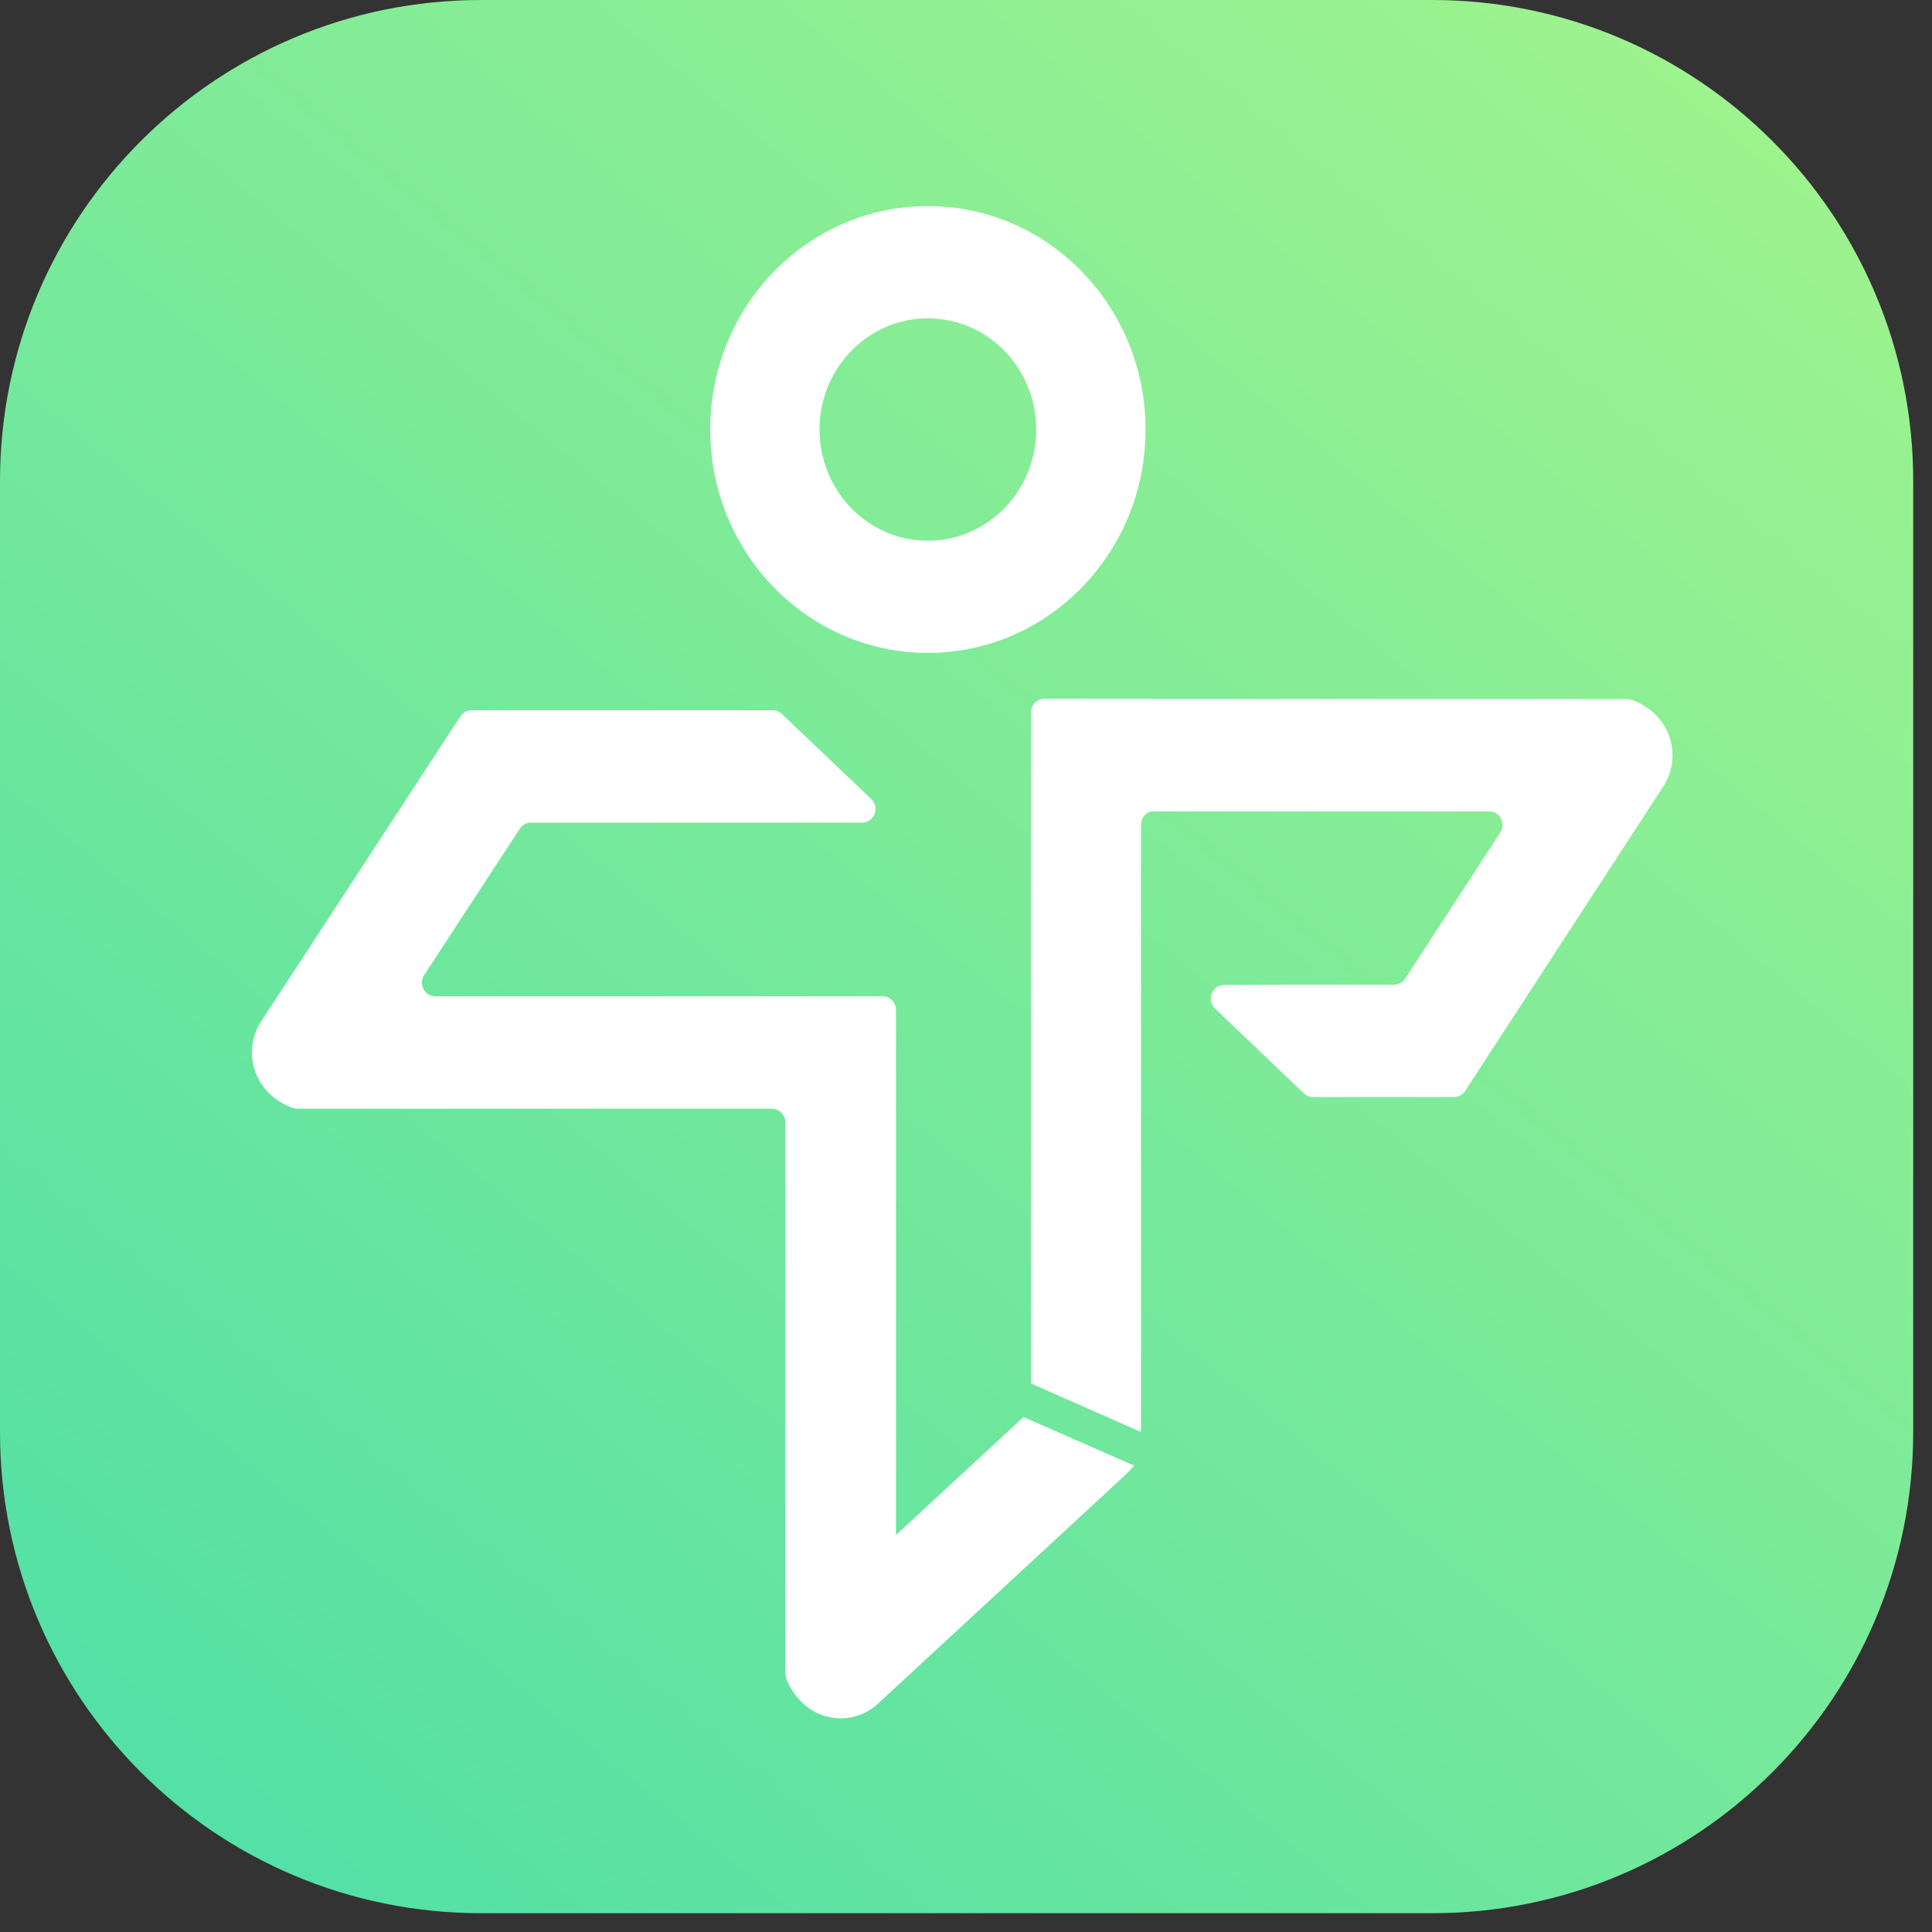
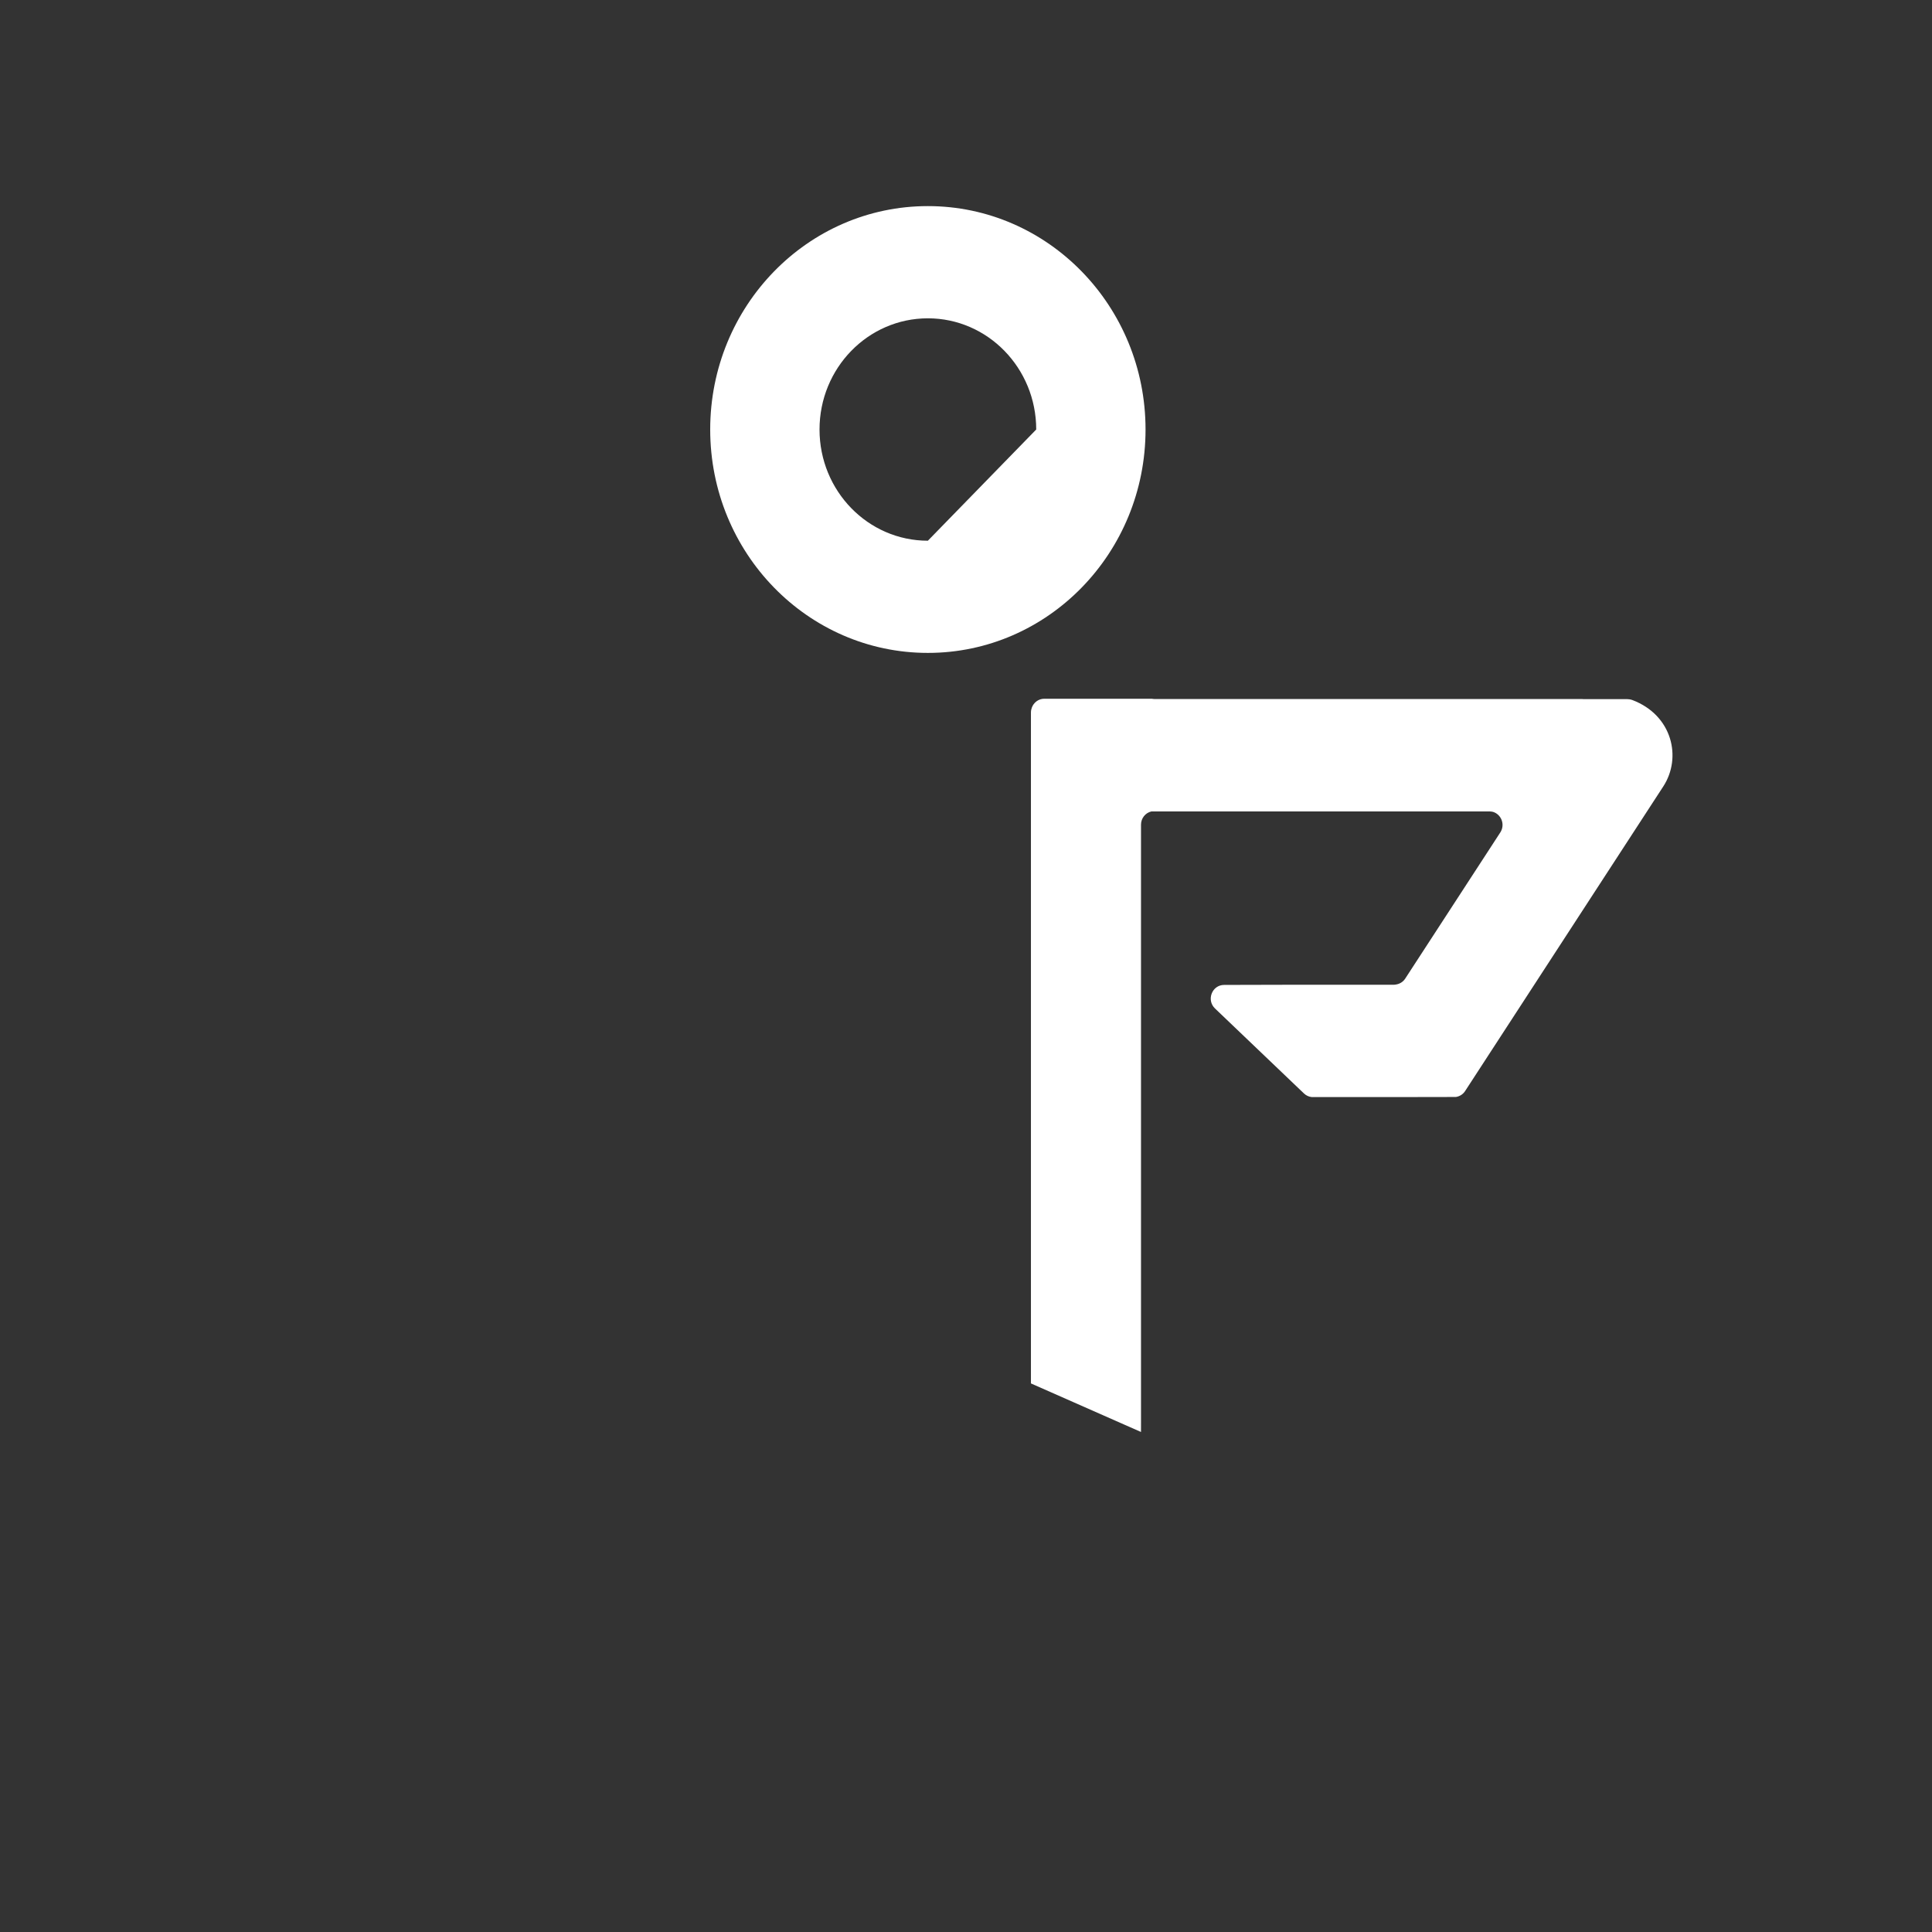
<svg xmlns="http://www.w3.org/2000/svg" width="87" height="87" viewBox="0 0 87 87" fill="none">
  <rect x="0" y="0" width="87" height="87" fill="#333333" stroke="none" />
-   <path d="M64.487 0H21.668C9.701 0 0 9.701 0 21.668V64.487C0 76.454 9.701 86.154 21.668 86.154H64.487C76.454 86.154 86.154 76.454 86.154 64.487V21.668C86.154 9.701 76.454 0 64.487 0Z" fill="url(#paint0_linear)" />
-   <path fill-rule="evenodd" clip-rule="evenodd" d="M40.347 69.122L40.347 69.122V45.476C40.347 45.138 40.077 44.863 39.743 44.863H19.604C19.123 44.863 18.835 44.319 19.101 43.911L23.407 37.318C23.519 37.147 23.708 37.044 23.91 37.044H37.855C37.866 37.044 38.312 37.044 38.822 37.043C39.369 37.042 39.633 36.362 39.234 35.982L35.203 32.147C35.091 32.04 34.944 31.981 34.791 31.981H21.236C21.034 31.981 20.846 32.084 20.734 32.255L11.759 45.995C10.913 47.292 11.351 49.203 13.16 49.887C13.241 49.907 13.311 49.922 13.39 49.927H34.76C35.094 49.927 35.364 50.201 35.364 50.54V75.364C35.382 75.457 35.401 75.549 35.419 75.642C35.936 76.83 36.906 77.38 37.855 77.38C38.463 77.38 39.064 77.153 39.532 76.721L40.347 75.966L50.563 66.522C50.739 66.36 50.913 66.184 51.068 65.997L46.092 63.811L40.347 69.122Z" fill="white" />
  <path fill-rule="evenodd" clip-rule="evenodd" d="M73.508 31.524C73.465 31.507 73.42 31.498 73.376 31.491C73.343 31.487 73.311 31.483 73.278 31.483H71.299C71.281 31.481 71.262 31.479 71.243 31.477H51.982C51.944 31.477 51.906 31.472 51.87 31.465H47.025C46.765 31.465 46.547 31.634 46.463 31.869C46.44 31.933 46.425 32.002 46.425 32.074C46.425 32.075 46.424 32.077 46.424 32.078V36.53V62.297L50.617 64.147L51.38 64.483C51.381 64.292 51.381 64.096 51.381 64.096V49.083V49.054V44.351V44.344V37.135C51.381 36.846 51.578 36.605 51.843 36.541H67.048H67.097C67.146 36.541 67.189 36.55 67.233 36.56C67.602 36.672 67.791 37.13 67.56 37.486L63.276 44.071C63.181 44.216 63.031 44.307 62.865 44.333C62.836 44.337 62.806 44.344 62.776 44.344H58.397C56.797 44.348 55.339 44.352 55.123 44.352C54.579 44.353 54.315 45.032 54.712 45.412L58.524 49.054L58.723 49.243C58.817 49.333 58.938 49.387 59.065 49.402H63.23L65.467 49.398H65.558C65.726 49.373 65.878 49.281 65.973 49.135L71.936 39.968L74.173 36.53L74.901 35.411C75.743 34.115 75.308 32.206 73.508 31.524Z" fill="white" />
-   <path fill-rule="evenodd" clip-rule="evenodd" d="M41.783 24.349C39.088 24.349 36.904 22.107 36.904 19.341C36.904 16.576 39.088 14.334 41.783 14.334C44.477 14.334 46.662 16.576 46.662 19.341C46.662 22.107 44.477 24.349 41.783 24.349ZM41.783 9.281C36.369 9.281 31.981 13.786 31.981 19.341C31.981 24.898 36.369 29.401 41.783 29.401C47.196 29.401 51.585 24.898 51.585 19.341C51.585 13.786 47.196 9.281 41.783 9.281Z" fill="white" />
+   <path fill-rule="evenodd" clip-rule="evenodd" d="M41.783 24.349C39.088 24.349 36.904 22.107 36.904 19.341C36.904 16.576 39.088 14.334 41.783 14.334C44.477 14.334 46.662 16.576 46.662 19.341ZM41.783 9.281C36.369 9.281 31.981 13.786 31.981 19.341C31.981 24.898 36.369 29.401 41.783 29.401C47.196 29.401 51.585 24.898 51.585 19.341C51.585 13.786 47.196 9.281 41.783 9.281Z" fill="white" />
  <defs>
    <linearGradient id="paint0_linear" x1="86.154" y1="-11.822" x2="5.485" y2="86.154" gradientUnits="userSpaceOnUse">
      <stop stop-color="#AAF68A" />
      <stop offset="1" stop-color="#50DFA7" />
    </linearGradient>
  </defs>
</svg>